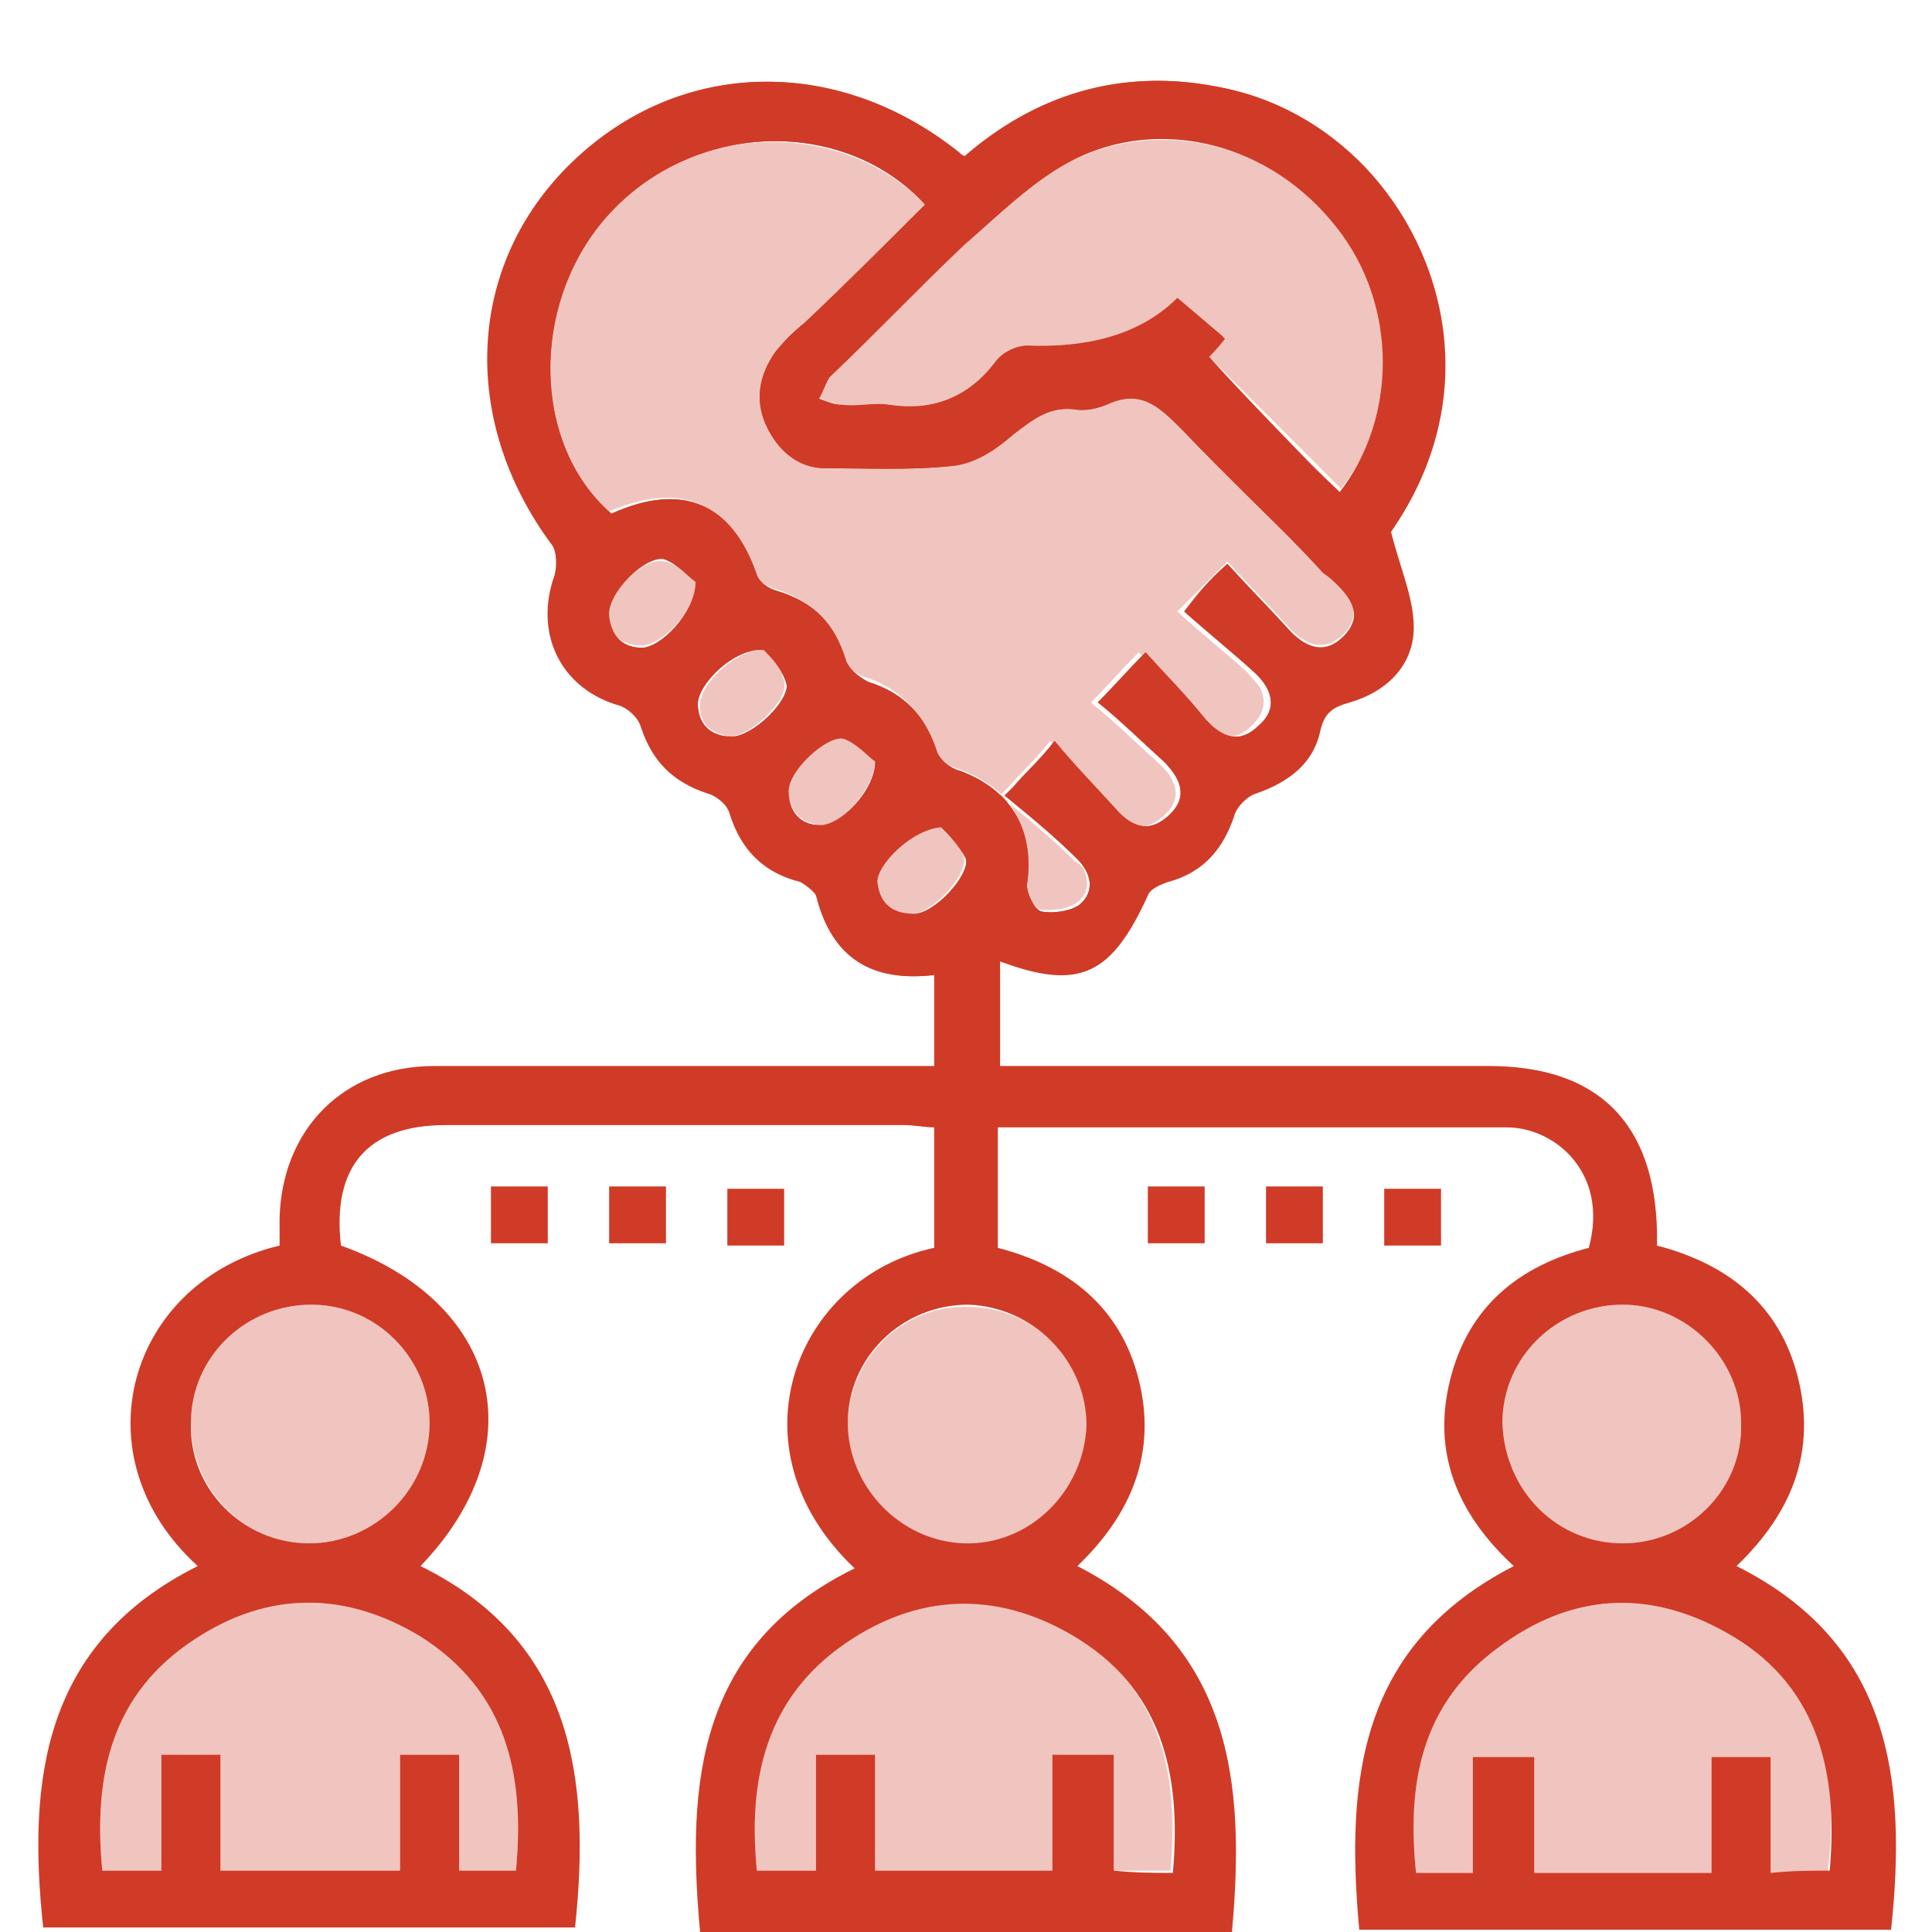
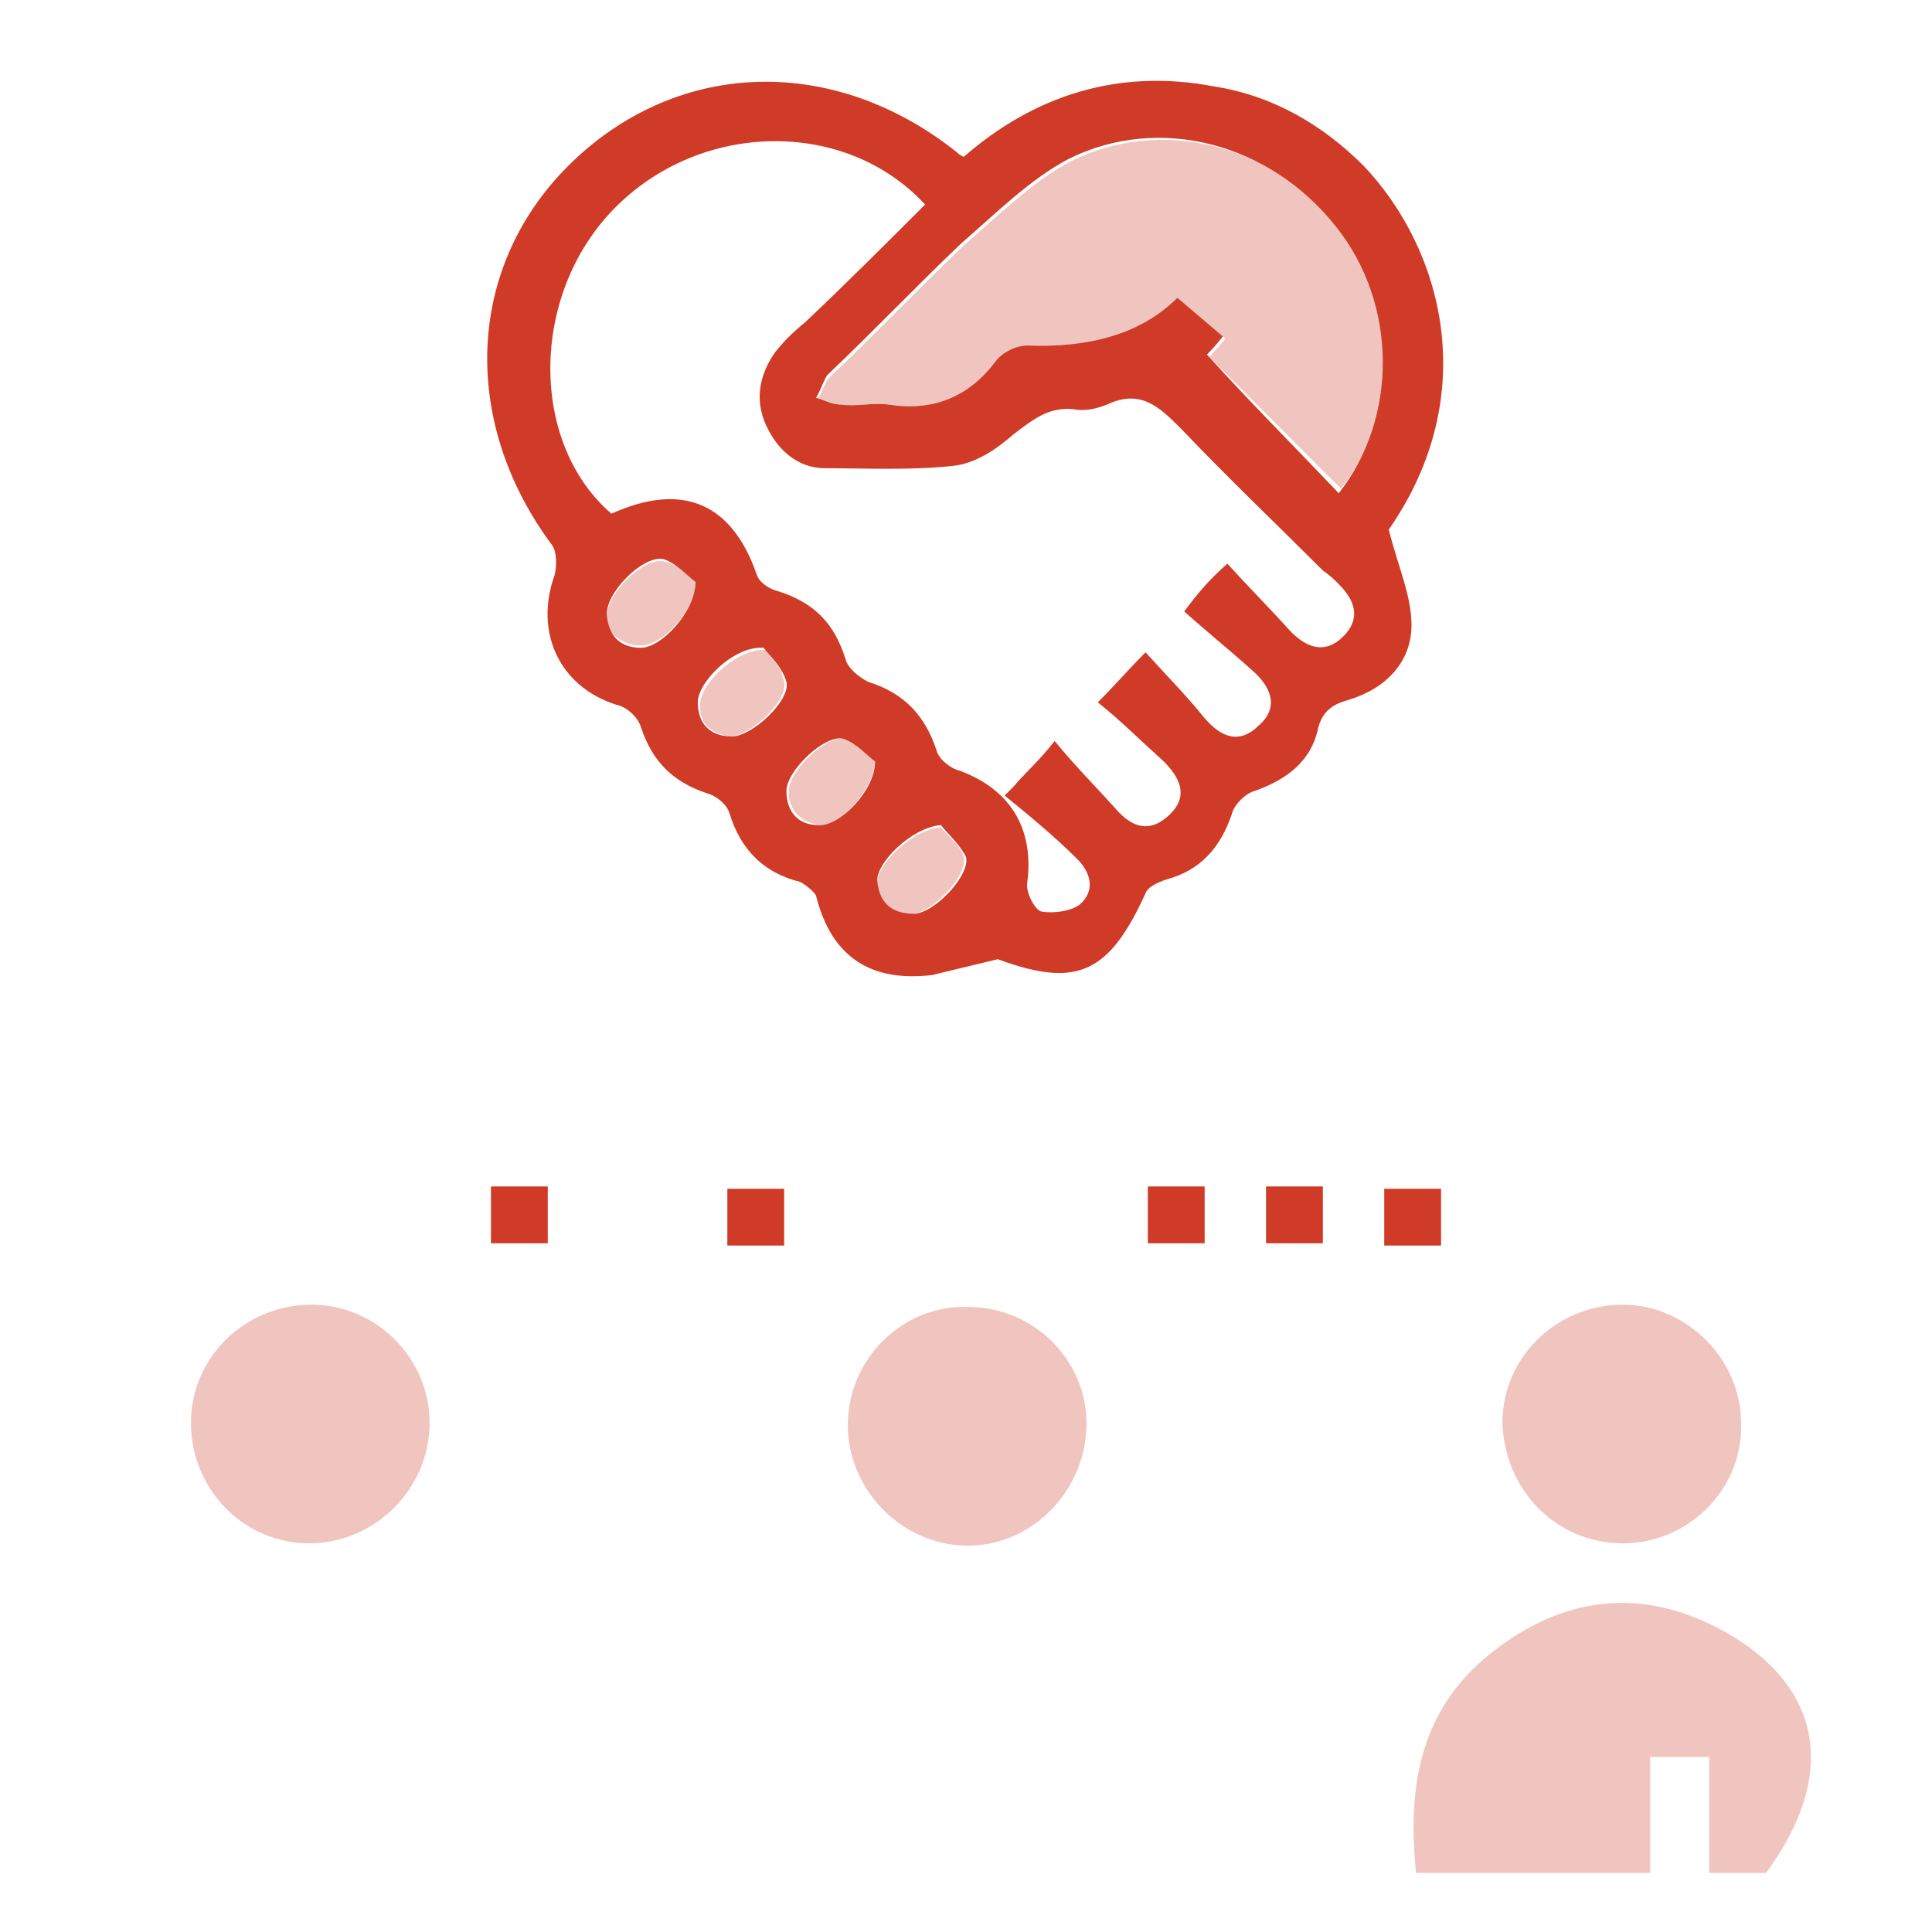
<svg xmlns="http://www.w3.org/2000/svg" version="1.1" id="Layer_1" x="0px" y="0px" viewBox="0 0 85 85" enable-background="new 0 0 85 85" xml:space="preserve">
  <g>
    <g>
      <g>
        <g>
-           <path fill="#D03B27" d="M54.2,85c-7.8,0-15.6,0-23.4,0c-0.6-6.6-0.1-12.6,6.8-16C32,63.7,35,56.2,41.1,54.9c0-1.7,0-3.4,0-5.3      c-0.4,0-0.9-0.1-1.3-0.1c-6.7,0-13.5,0-20.2,0c-3.4,0-5,1.8-4.6,5.3c7,2.5,8.6,8.8,3.5,14.1c6.7,3.3,7.5,9.3,6.8,15.9      c-7.7,0-15.5,0-23.4,0c-0.7-6.5,0-12.5,6.8-15.9c-5.3-4.8-3.1-12.5,3.6-14.1c0-0.4,0-0.8,0-1.2c0.1-3.9,2.8-6.7,6.8-6.7      c6.8,0,13.7,0,20.5,0c0.5,0,1,0,1.5,0c0-1.3,0-2.6,0-4c-2.6,0.3-4.4-0.7-5.1-3.5c-0.1-0.2-0.5-0.5-0.7-0.6      c-1.6-0.4-2.6-1.4-3.1-3c-0.1-0.4-0.6-0.8-1-0.9c-1.5-0.5-2.4-1.4-2.9-2.9c-0.1-0.4-0.6-0.9-1.1-1c-2.5-0.8-3.6-3.2-2.7-5.7      c0.1-0.4,0.1-1-0.1-1.3c-4.1-5.5-3.8-12.4,0.9-16.9c4.7-4.5,11.5-4.7,16.9-0.4c0.1,0.1,0.1,0.1,0.3,0.2c3.1-2.7,6.8-3.9,11-3.1      c2.6,0.5,4.8,1.7,6.6,3.6c3.5,3.7,5.2,10.1,1.1,16c0.4,1.6,1,2.9,1,4.2c0,1.6-1.1,2.8-2.8,3.3c-0.7,0.2-1.1,0.4-1.3,1.2      c-0.3,1.5-1.4,2.3-2.8,2.8c-0.4,0.1-0.9,0.6-1,1c-0.5,1.5-1.4,2.5-2.9,2.9c-0.3,0.1-0.8,0.3-0.9,0.6c-1.6,3.5-3,4.2-6.5,2.9      c0,0.8,0,1.5,0,2.2c0,0.7,0,1.5,0,2.4c0.6,0,1,0,1.5,0c6.7,0,13.3,0,20,0c4.8,0,7.3,2.5,7.4,7.3c0,0.2,0,0.3,0,0.6      c3.1,0.8,5.4,2.6,6.2,5.8c0.8,3.2-0.2,5.9-2.7,8.3c6.8,3.4,7.5,9.4,6.8,16c-7.8,0-15.6,0-23.4,0c-0.6-6.6,0-12.5,6.8-16      c-2.5-2.3-3.6-5-2.8-8.2c0.8-3.2,3-5,6.1-5.8c0.9-3.3-1.5-5.3-3.6-5.3c-7.4,0-14.9,0-22.4,0c0,1.8,0,3.5,0,5.3      c3.1,0.8,5.4,2.6,6.2,5.8c0.8,3.2-0.3,5.9-2.7,8.2C54.2,72.4,54.8,78.4,54.2,85z M54,24.9c1,1.1,1.9,2,2.8,3      c0.7,0.7,1.5,1,2.3,0.2c0.8-0.8,0.5-1.6-0.2-2.3c-0.2-0.2-0.4-0.4-0.7-0.6C56.2,23,54,21,52,18.9c-1-1-1.8-1.8-3.3-1.1      c-0.5,0.2-1,0.3-1.5,0.2c-1.1-0.1-1.8,0.5-2.6,1.1c-0.8,0.7-1.7,1.3-2.7,1.4c-1.9,0.2-3.8,0.1-5.6,0.1c-1.2,0-2.1-0.8-2.6-1.9      c-0.5-1.1-0.3-2.2,0.4-3.2c0.4-0.5,0.8-0.9,1.3-1.3c1.8-1.7,3.6-3.5,5.3-5.2c-3.5-3.8-9.9-3.7-13.7,0.2      c-3.7,3.8-3.7,10.3-0.1,13.4c3.1-1.4,5.3-0.5,6.4,2.7c0.1,0.3,0.5,0.6,0.9,0.7c1.6,0.5,2.5,1.4,3,3c0.1,0.4,0.6,0.8,1,1      c1.6,0.5,2.5,1.5,3,3c0.1,0.4,0.6,0.8,1,0.9c2.2,0.8,3.3,2.5,3,4.9c-0.1,0.4,0.3,1.2,0.6,1.3c0.5,0.1,1.3,0,1.7-0.3      c0.7-0.6,0.5-1.4-0.1-2c-1-1-2.1-1.9-3.2-2.8c0.1-0.1,0.2-0.2,0.4-0.4c0.5-0.6,1.1-1.1,1.8-2c0.9,1.1,1.8,2,2.7,3      c0.7,0.8,1.5,1.1,2.4,0.2c0.8-0.8,0.4-1.6-0.3-2.3c-1-0.9-1.9-1.8-2.9-2.6c0.8-0.8,1.3-1.4,2.1-2.2c0.9,1,1.8,1.9,2.6,2.9      c0.7,0.8,1.5,1.2,2.4,0.3c0.9-0.8,0.5-1.7-0.3-2.4c-1-0.9-2-1.7-3-2.6C52.7,26.2,53.3,25.6,54,24.9z M59,21.7      c2.6-3.3,2.6-8.3-0.1-11.7c-2.9-3.6-7.8-5-11.8-2.9c-1.7,0.9-3.2,2.4-4.7,3.7c-2,1.9-3.9,3.9-5.9,5.8c-0.2,0.3-0.3,0.7-0.5,1      c0.4,0.1,0.7,0.3,1.1,0.3c0.7,0.1,1.4-0.1,2.1,0c1.9,0.3,3.5-0.3,4.7-1.9c0.3-0.4,0.9-0.7,1.4-0.7c2.5,0.1,4.9-0.4,6.6-2.1      c0.7,0.6,1.3,1.1,2,1.7c-0.3,0.4-0.6,0.7-0.7,0.8C55.1,17.9,57,19.8,59,21.7z M22.7,82.3c0.4-4.2-0.4-7.9-4.2-10.3      c-3.3-2-6.7-2-9.9,0.1c-3.7,2.4-4.5,6-4.1,10.2c0.9,0,1.7,0,2.6,0c0-1.8,0-3.4,0-5.1c0.9,0,1.7,0,2.6,0c0,1.7,0,3.4,0,5.1      c2.7,0,5.2,0,7.9,0c0-1.7,0-3.4,0-5.1c0.9,0,1.7,0,2.6,0c0,1.8,0,3.4,0,5.1C21.1,82.3,21.9,82.3,22.7,82.3z M51.6,82.4      c0.4-4.4-0.5-8.2-4.5-10.5c-3.3-1.9-6.7-1.8-9.9,0.4c-3.5,2.4-4.3,6-3.9,10c0.9,0,1.7,0,2.6,0c0-1.7,0-3.4,0-5.1      c0.9,0,1.7,0,2.6,0c0,1.8,0,3.4,0,5.1c2.7,0,5.2,0,7.8,0c0-1.7,0-3.4,0-5.1c0.9,0,1.7,0,2.7,0c0,1.8,0,3.4,0,5.1      C50,82.4,50.8,82.4,51.6,82.4z M80.5,82.3c0.4-4.5-0.6-8.3-4.6-10.5c-3.4-1.9-6.8-1.7-10,0.7c-3.4,2.5-4,6-3.6,9.9      c0.9,0,1.6,0,2.5,0c0-1.7,0-3.4,0-5.1c0.9,0,1.7,0,2.7,0c0,1.8,0,3.4,0,5.1c2.7,0,5.2,0,7.8,0c0-1.8,0-3.4,0-5.1      c0.9,0,1.7,0,2.6,0c0,1.7,0,3.4,0,5.1C78.9,82.3,79.7,82.3,80.5,82.3z M13.6,67.9c2.9,0,5.3-2.4,5.3-5.3c0-2.8-2.3-5.2-5.2-5.2      c-2.9,0-5.3,2.3-5.3,5.2C8.3,65.5,10.7,67.9,13.6,67.9z M42.6,57.4c-2.9,0-5.3,2.3-5.3,5.2c0,2.8,2.3,5.2,5.1,5.3      c2.9,0.1,5.3-2.3,5.4-5.2C47.8,59.9,45.5,57.5,42.6,57.4z M71.4,67.9c2.9,0,5.3-2.4,5.2-5.3c0-2.8-2.4-5.2-5.2-5.2      c-2.9,0-5.3,2.3-5.3,5.2C66.2,65.6,68.5,67.9,71.4,67.9z M30.7,25.6c-0.3-0.2-0.8-0.8-1.4-1c-0.9-0.2-2.6,1.5-2.5,2.5      c0.1,0.9,0.6,1.4,1.5,1.4C29.1,28.5,30.7,27,30.7,25.6z M33.6,28.6c-1.3-0.1-2.9,1.5-2.9,2.4c0,0.9,0.5,1.5,1.5,1.5      c0.9,0,2.6-1.6,2.4-2.4C34.4,29.4,33.9,28.9,33.6,28.6z M38.6,33.5c-0.3-0.2-0.8-0.8-1.4-1c-0.8-0.2-2.5,1.4-2.5,2.3      c0,0.9,0.5,1.5,1.4,1.5C36.9,36.5,38.5,34.9,38.6,33.5z M41.4,36.4c-1.3,0.1-2.9,1.7-2.8,2.5c0.1,0.9,0.6,1.4,1.6,1.4      c0.9,0,2.5-1.7,2.3-2.5C42.2,37.2,41.7,36.7,41.4,36.4z" />
          <path fill="#D03B27" d="M24.1,52.2c0,0.8,0,1.6,0,2.5c-0.8,0-1.6,0-2.5,0c0-0.8,0-1.6,0-2.5C22.4,52.2,23.1,52.2,24.1,52.2z" />
-           <path fill="#D03B27" d="M26.8,54.7c0-0.8,0-1.6,0-2.5c0.8,0,1.7,0,2.5,0c0,0.8,0,1.6,0,2.5C28.5,54.7,27.7,54.7,26.8,54.7z" />
          <path fill="#D03B27" d="M34.5,54.8c-0.8,0-1.6,0-2.5,0c0-0.8,0-1.7,0-2.5c0.8,0,1.6,0,2.5,0C34.5,53,34.5,53.8,34.5,54.8z" />
          <path fill="#D03B27" d="M53,52.2c0,0.8,0,1.6,0,2.5c-0.8,0-1.6,0-2.5,0c0-0.8,0-1.6,0-2.5C51.3,52.2,52,52.2,53,52.2z" />
          <path fill="#D03B27" d="M55.7,52.2c0.8,0,1.6,0,2.5,0c0,0.8,0,1.6,0,2.5c-0.8,0-1.6,0-2.5,0C55.7,53.9,55.7,53.2,55.7,52.2z" />
          <path fill="#D03B27" d="M63.4,54.8c-0.8,0-1.6,0-2.5,0c0-0.8,0-1.7,0-2.5c0.8,0,1.6,0,2.5,0C63.4,53,63.4,53.8,63.4,54.8z" />
        </g>
        <path fill="#D03B27" d="M41,42.9c-2.6,0.3-4.4-0.7-5.1-3.5c-0.1-0.2-0.5-0.5-0.7-0.6c-1.6-0.4-2.6-1.4-3.1-3     c-0.1-0.4-0.6-0.8-1-0.9c-1.5-0.5-2.4-1.4-2.9-2.9c-0.1-0.4-0.6-0.9-1.1-1c-2.5-0.8-3.6-3.2-2.7-5.7c0.1-0.4,0.1-1-0.1-1.3     c-4.1-5.5-3.8-12.4,0.9-16.9c4.7-4.5,11.5-4.7,16.9-0.4c0.1,0.1,0.1,0.1,0.3,0.2c3.1-2.7,6.8-3.9,11-3.1C56,4.2,58.2,5.5,60,7.3     c3.5,3.7,5.2,10.1,1.1,16c0.4,1.6,1,2.9,1,4.2c0,1.6-1.1,2.8-2.8,3.3C58.6,31,58.2,31.3,58,32c-0.3,1.5-1.4,2.3-2.8,2.8     c-0.4,0.1-0.9,0.6-1,1c-0.5,1.5-1.4,2.5-2.9,2.9c-0.3,0.1-0.8,0.3-0.9,0.6c-1.6,3.5-3,4.2-6.5,2.9 M54,24.8c1,1.1,1.9,2,2.8,3     c0.7,0.7,1.5,1,2.3,0.2c0.8-0.8,0.5-1.6-0.2-2.3c-0.2-0.2-0.4-0.4-0.7-0.6c-2.1-2.1-4.2-4.1-6.2-6.2c-1-1-1.8-1.8-3.3-1.1     c-0.5,0.2-1,0.3-1.5,0.2c-1.1-0.1-1.8,0.5-2.6,1.1c-0.8,0.7-1.7,1.3-2.7,1.4c-1.9,0.2-3.8,0.1-5.6,0.1c-1.2,0-2.1-0.8-2.6-1.9     c-0.5-1.1-0.3-2.2,0.4-3.2c0.4-0.5,0.8-0.9,1.3-1.3c1.8-1.7,3.6-3.5,5.3-5.2c-3.5-3.8-9.9-3.7-13.7,0.2     c-3.7,3.8-3.7,10.3-0.1,13.4c3.1-1.4,5.3-0.5,6.4,2.7c0.1,0.3,0.5,0.6,0.9,0.7c1.6,0.5,2.5,1.4,3,3c0.1,0.4,0.6,0.8,1,1     c1.6,0.5,2.5,1.5,3,3c0.1,0.4,0.6,0.8,1,0.9c2.2,0.8,3.3,2.5,3,4.9c-0.1,0.4,0.3,1.2,0.6,1.3c0.5,0.1,1.3,0,1.7-0.3     c0.7-0.6,0.5-1.4-0.1-2c-1-1-2.1-1.9-3.2-2.8c0.1-0.1,0.2-0.2,0.4-0.4c0.5-0.6,1.1-1.1,1.8-2c0.9,1.1,1.8,2,2.7,3     c0.7,0.8,1.5,1.1,2.4,0.2c0.8-0.8,0.4-1.6-0.3-2.3c-1-0.9-1.9-1.8-2.9-2.6c0.8-0.8,1.3-1.4,2.1-2.2c0.9,1,1.8,1.9,2.6,2.9     c0.7,0.8,1.5,1.2,2.4,0.3c0.9-0.8,0.5-1.7-0.3-2.4c-1-0.9-2-1.7-3-2.6C52.7,26.1,53.2,25.5,54,24.8z M58.9,21.7     c2.6-3.3,2.6-8.3-0.1-11.7C55.9,6.3,51,5,47,7c-1.7,0.9-3.2,2.4-4.7,3.7c-2,1.9-3.9,3.9-5.9,5.8c-0.2,0.3-0.3,0.7-0.5,1     c0.4,0.1,0.7,0.3,1.1,0.3c0.7,0.1,1.4-0.1,2.1,0c1.9,0.3,3.5-0.3,4.7-1.9c0.3-0.4,0.9-0.7,1.4-0.7c2.5,0.1,4.9-0.4,6.6-2.1     c0.7,0.6,1.3,1.1,2,1.7c-0.3,0.4-0.6,0.7-0.7,0.8C55.1,17.8,57,19.7,58.9,21.7z M30.6,25.6c-0.3-0.2-0.8-0.8-1.4-1     c-0.9-0.2-2.6,1.5-2.5,2.5c0.1,0.9,0.6,1.4,1.5,1.4C29.1,28.5,30.6,26.9,30.6,25.6z M33.6,28.5c-1.3-0.1-2.9,1.5-2.9,2.4     c0,0.9,0.5,1.5,1.5,1.5c0.9,0,2.6-1.6,2.4-2.4C34.4,29.3,33.8,28.8,33.6,28.5z M38.5,33.5c-0.3-0.2-0.8-0.8-1.4-1     c-0.8-0.2-2.5,1.4-2.5,2.3c0,0.9,0.5,1.5,1.4,1.5C36.9,36.4,38.5,34.8,38.5,33.5z M41.4,36.3c-1.3,0.1-2.9,1.7-2.8,2.5     c0.1,0.9,0.6,1.4,1.6,1.4c0.9,0,2.5-1.7,2.3-2.5C42.2,37.1,41.6,36.6,41.4,36.3z" />
      </g>
      <g opacity="0.3">
        <g>
          <path fill="#D03B27" d="M42.4,37.7c-0.2-0.6-0.8-1-1-1.3c-1.3,0.1-2.9,1.7-2.8,2.5c0,0.2,0.1,0.4,0.1,0.6      c0.2,0.5,0.7,0.8,1.4,0.7C41,40.2,42.6,38.5,42.4,37.7z" />
          <path fill="#D03B27" d="M32.1,32.4c0.9,0,2.6-1.6,2.4-2.4c0-0.1-0.1-0.2-0.1-0.4c-0.2-0.4-0.6-0.8-0.7-1      c-1.3-0.1-2.9,1.5-2.9,2.4c0,0.2,0,0.4,0.1,0.6C31,32,31.5,32.3,32.1,32.4z" />
          <path fill="#D03B27" d="M28.2,28.4c0.9,0,2.4-1.5,2.4-2.8c-0.3-0.3-0.8-0.8-1.4-0.9c-0.9-0.2-2.6,1.5-2.5,2.5      c0,0.2,0.1,0.4,0.1,0.5C27.1,28.1,27.6,28.4,28.2,28.4z" />
          <path fill="#D03B27" d="M47.1,7.1c-1.7,0.9-3.2,2.4-4.7,3.7c-2,1.9-3.9,3.9-5.9,5.8c-0.2,0.2-0.3,0.6-0.5,0.9      c0.3,0.1,0.7,0.3,1,0.3c0.7,0.1,1.4-0.1,2.1,0c1.9,0.3,3.5-0.3,4.7-1.9c0.3-0.4,0.9-0.7,1.4-0.7c2.5,0.1,4.9-0.4,6.6-2.1      c0.7,0.6,1.3,1.1,2,1.7c0,0,0,0,0,0c0,0,0,0,0.1,0.1c-0.3,0.4-0.6,0.7-0.7,0.8c2,2,3.9,3.9,5.8,5.8c2.3-2.9,2.5-7,0.8-10.3      c-0.3-0.5-0.6-0.9-0.9-1.4C55.9,6.4,51.1,5.1,47.1,7.1z" />
-           <path fill="#D03B27" d="M8.6,72.1c-3.7,2.4-4.5,6-4.1,10.2c0.9,0,1.7,0,2.6,0c0-1.8,0-3.4,0-5.1c0.9,0,1.7,0,2.6,0      c0,1.7,0,3.4,0,5.1c2.7,0,5.2,0,7.9,0c0-1.7,0-3.4,0-5.1c0.9,0,1.7,0,2.6,0c0,1.8,0,3.4,0,5.1c0.9,0,1.7,0,2.5,0      c0.4-4.2-0.4-7.9-4.2-10.3C15.2,70,11.8,70,8.6,72.1z" />
          <path fill="#D03B27" d="M8.4,62.6c0,2.9,2.3,5.3,5.2,5.3c2.9,0,5.3-2.4,5.3-5.3c0-2.8-2.3-5.2-5.2-5.2      C10.8,57.4,8.4,59.7,8.4,62.6z" />
-           <path fill="#D03B27" d="M32.8,24.2c0.2,0.3,0.3,0.6,0.4,1c0.1,0.3,0.5,0.6,0.9,0.7c1.2,0.4,2,1,2.6,2c0.2,0.3,0.3,0.6,0.4,1      c0.1,0.4,0.6,0.8,1,0.9c1.2,0.4,2,1.1,2.6,2.1c0.2,0.3,0.3,0.6,0.4,1c0.1,0.4,0.6,0.8,1,0.9c1.4,0.5,2.4,1.3,2.8,2.5      c0.3,0.7,0.4,1.5,0.3,2.5c0,0.2,0,0.5,0.1,0.7c0.1,0.2,0.3,0.4,0.4,0.5c0.5,0.1,1.3,0,1.7-0.3c0.5-0.4,0.5-0.9,0.3-1.4      c-0.1-0.2-0.2-0.3-0.4-0.4c-1-1-2.1-1.9-3.2-2.8c0,0,0,0,0,0c0,0,0,0-0.1-0.1c0.1-0.1,0.2-0.2,0.4-0.4c0.5-0.6,1.1-1.1,1.8-2      c0.9,1.1,1.8,2,2.7,3c0.7,0.8,1.5,1.1,2.4,0.2c0.5-0.5,0.5-1,0.3-1.4c-0.1-0.3-0.3-0.5-0.6-0.8c-1-0.9-1.9-1.8-2.9-2.6      c0,0,0,0,0,0c0,0,0,0-0.1-0.1c0.8-0.8,1.3-1.4,2.1-2.2c0.9,1,1.8,1.9,2.6,2.9c0.7,0.8,1.5,1.2,2.4,0.3c0.5-0.5,0.6-1,0.4-1.5      c-0.1-0.3-0.4-0.5-0.6-0.8c-1-0.9-2-1.7-3-2.6c0,0,0,0,0,0c0,0,0,0-0.1-0.1c0.9-0.9,1.4-1.4,2.2-2.2c1,1.1,1.9,2,2.8,3      c0.7,0.7,1.5,1,2.3,0.2c0.5-0.5,0.5-1,0.4-1.4c-0.1-0.3-0.3-0.5-0.6-0.8c-0.2-0.2-0.4-0.4-0.7-0.6C56.2,23,54,21,52,18.9      c-1-1-1.8-1.8-3.3-1.1c-0.5,0.2-1,0.3-1.5,0.2c-1.1-0.1-1.8,0.5-2.6,1.1c-0.8,0.7-1.7,1.3-2.7,1.4c-1.9,0.2-3.8,0.1-5.6,0.1      c-1.2,0-2.1-0.8-2.6-1.9c0,0,0,0,0,0c0,0,0,0,0,0c-0.5-1.1-0.3-2.2,0.4-3.2c0.4-0.5,0.8-0.9,1.3-1.3c1.8-1.7,3.5-3.4,5.3-5.2      C37,5.2,30.6,5.4,26.9,9.2c-2.8,2.8-3.5,7.2-2.1,10.5c0.5,1.1,1.1,2.1,2,2.8C29.6,21.3,31.6,21.9,32.8,24.2z" />
-           <path fill="#D03B27" d="M37.2,72.3c-3.5,2.4-4.3,6-3.9,10c0.9,0,1.7,0,2.6,0c0-1.7,0-3.4,0-5.1c0.9,0,1.7,0,2.6,0      c0,1.8,0,3.4,0,5.1c2.7,0,5.2,0,7.8,0c0-1.7,0-3.4,0-5.1c0.9,0,1.7,0,2.7,0c0,1.8,0,3.4,0,5.1c0.9,0,1.6,0,2.5,0      c0.4-4.4-0.5-8.2-4.5-10.5C43.8,69.9,40.4,70.1,37.2,72.3z" />
          <path fill="#D03B27" d="M38.5,33.5c-0.3-0.3-0.8-0.8-1.3-1c-0.8-0.2-2.5,1.4-2.5,2.3c0,0.2,0,0.4,0.1,0.6      c0.2,0.5,0.6,0.8,1.3,0.9C36.9,36.4,38.4,34.8,38.5,33.5z" />
          <path fill="#D03B27" d="M37.3,62.7c0,2.8,2.3,5.2,5.1,5.3c2.9,0.1,5.3-2.3,5.4-5.2c0.1-2.9-2.3-5.3-5.2-5.3      C39.7,57.4,37.3,59.8,37.3,62.7z" />
-           <path fill="#D03B27" d="M75.9,71.8c-3.4-1.9-6.8-1.7-10,0.7c-3.4,2.5-4,6-3.6,9.9c0.9,0,1.6,0,2.5,0c0-1.7,0-3.4,0-5.1      c0.9,0,1.7,0,2.7,0c0,1.8,0,3.4,0,5.1c2.7,0,5.2,0,7.8,0c0-1.8,0-3.4,0-5.1c0.9,0,1.7,0,2.6,0c0,1.7,0,3.4,0,5.1      c0.9,0,1.6,0,2.5,0C81,77.9,80,74.1,75.9,71.8z" />
+           <path fill="#D03B27" d="M75.9,71.8c-3.4-1.9-6.8-1.7-10,0.7c-3.4,2.5-4,6-3.6,9.9c0.9,0,1.6,0,2.5,0c0-1.7,0-3.4,0-5.1      c0,1.8,0,3.4,0,5.1c2.7,0,5.2,0,7.8,0c0-1.8,0-3.4,0-5.1c0.9,0,1.7,0,2.6,0c0,1.7,0,3.4,0,5.1      c0.9,0,1.6,0,2.5,0C81,77.9,80,74.1,75.9,71.8z" />
          <path fill="#D03B27" d="M71.4,67.9c2.9,0,5.3-2.4,5.2-5.3c0-2.8-2.4-5.2-5.2-5.2c-2.9,0-5.3,2.3-5.3,5.2      C66.2,65.6,68.5,67.9,71.4,67.9z" />
        </g>
      </g>
    </g>
  </g>
</svg>